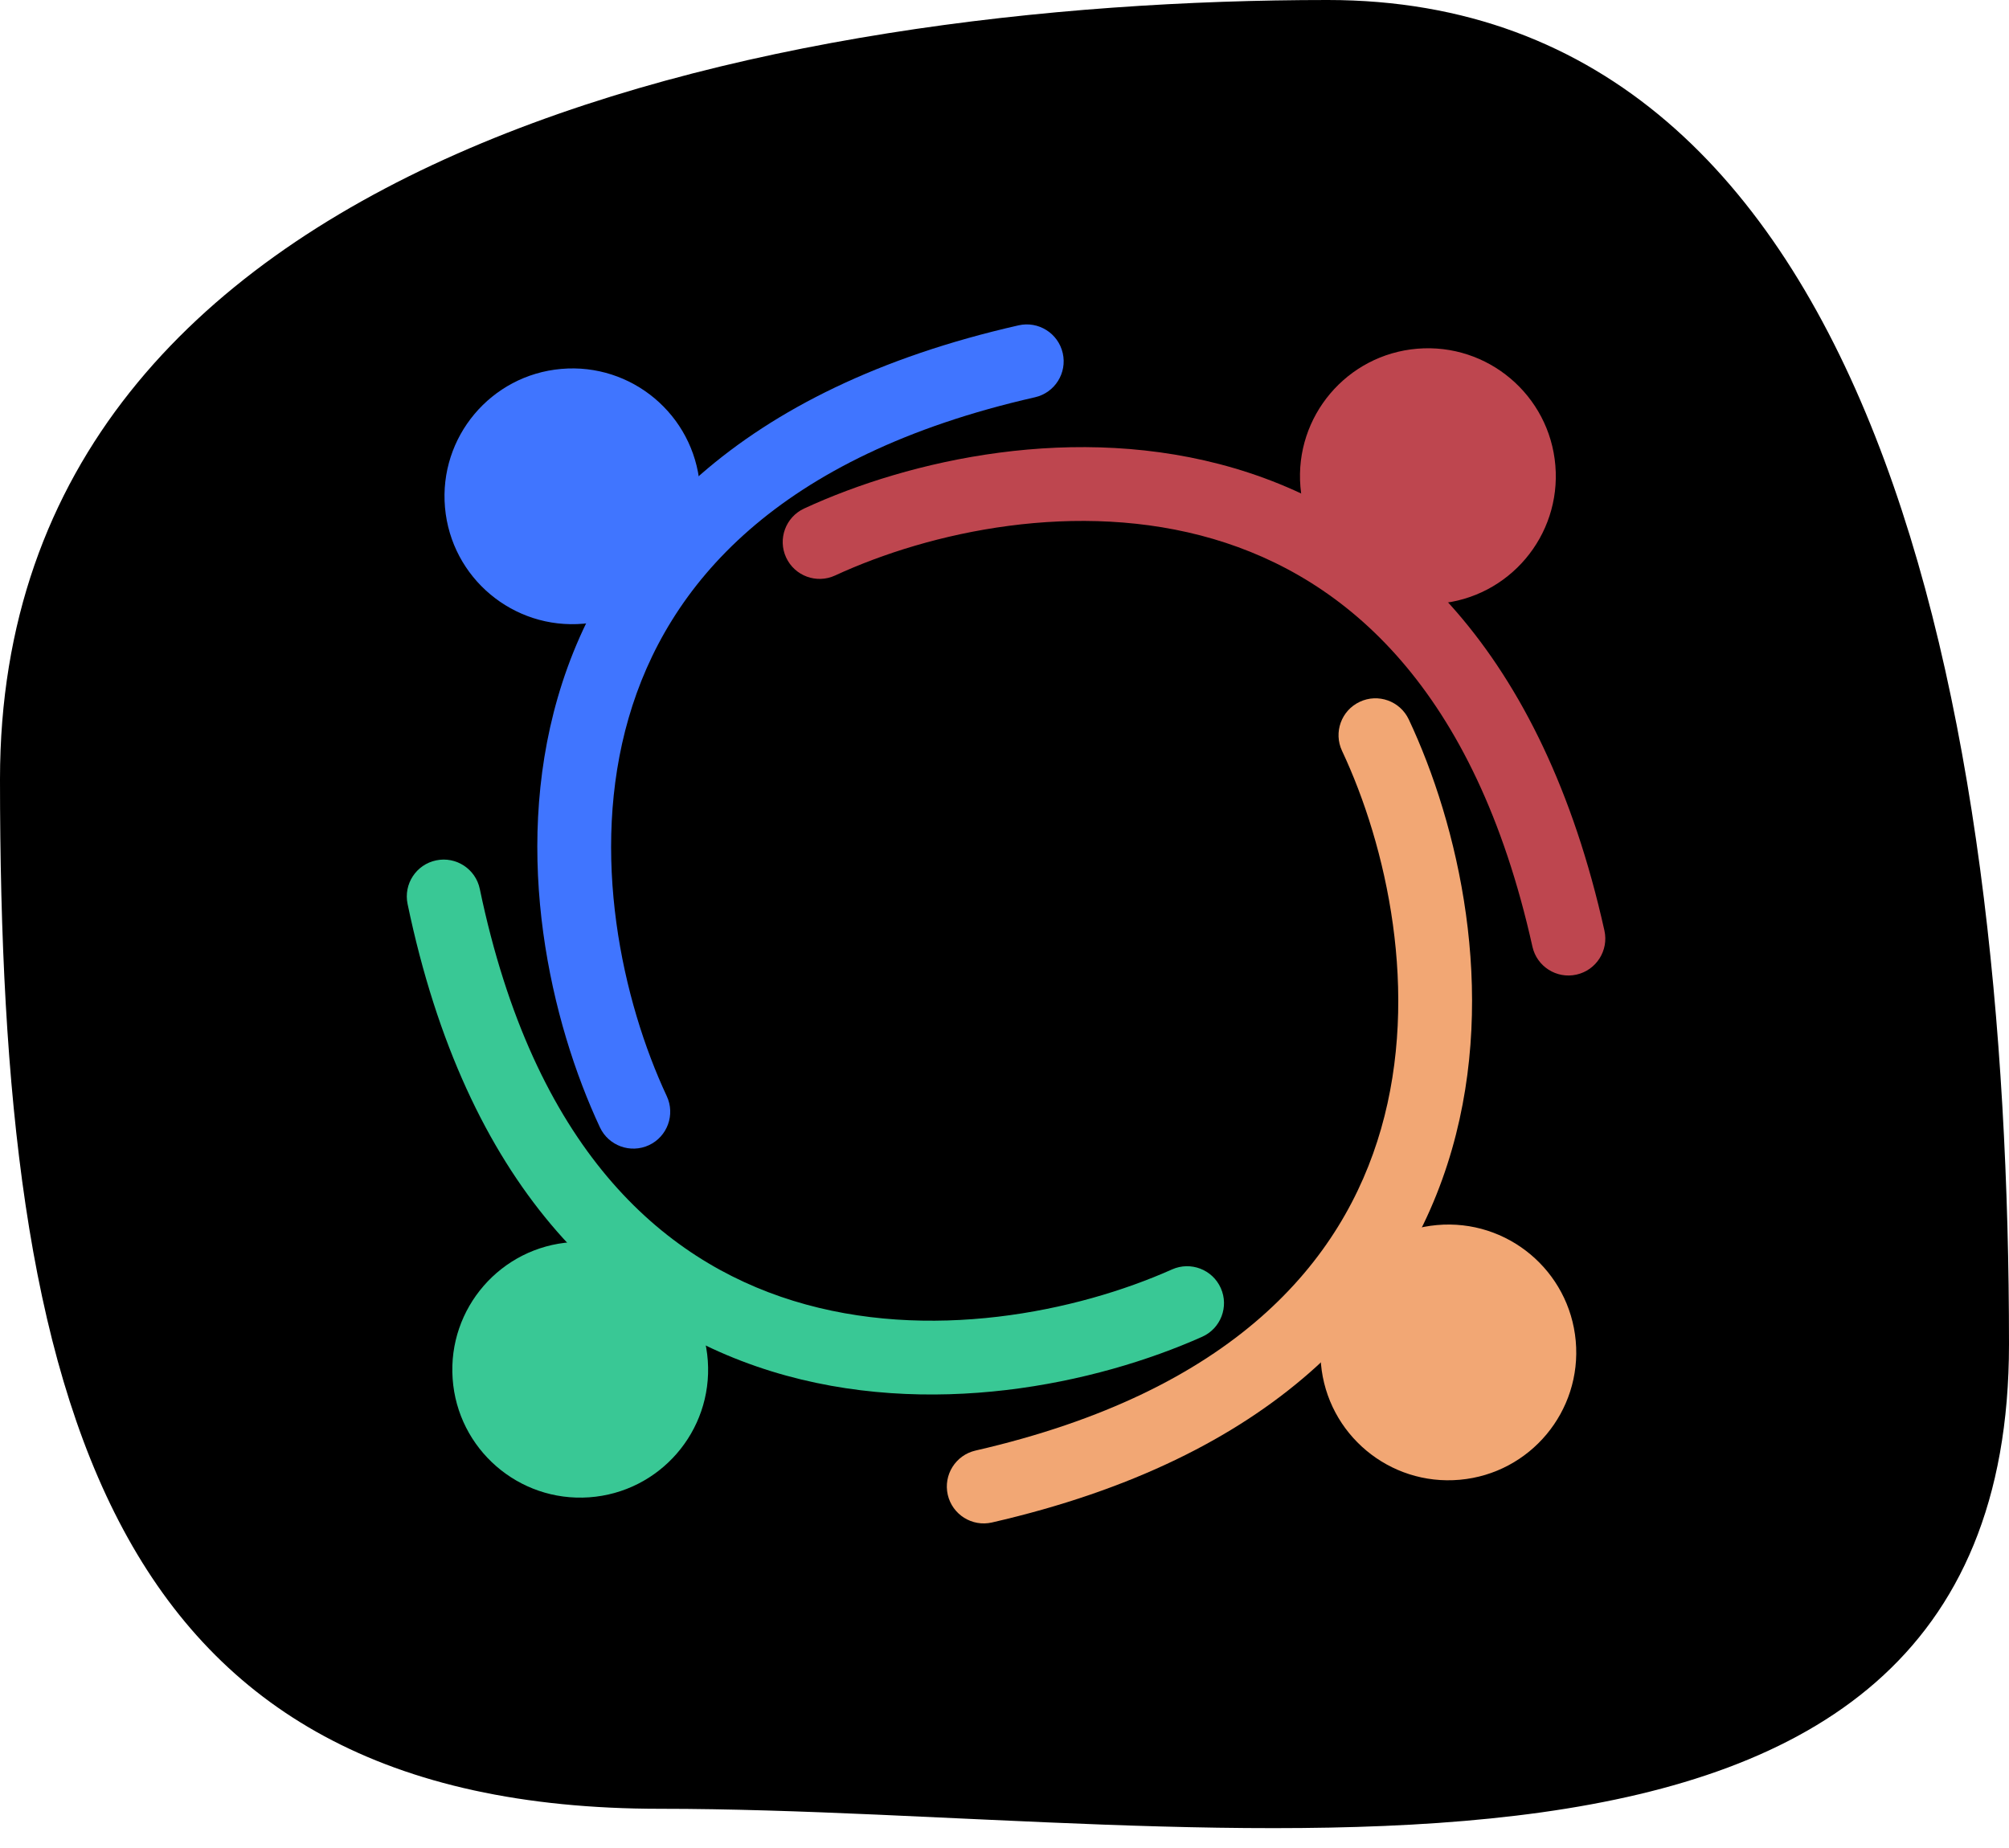
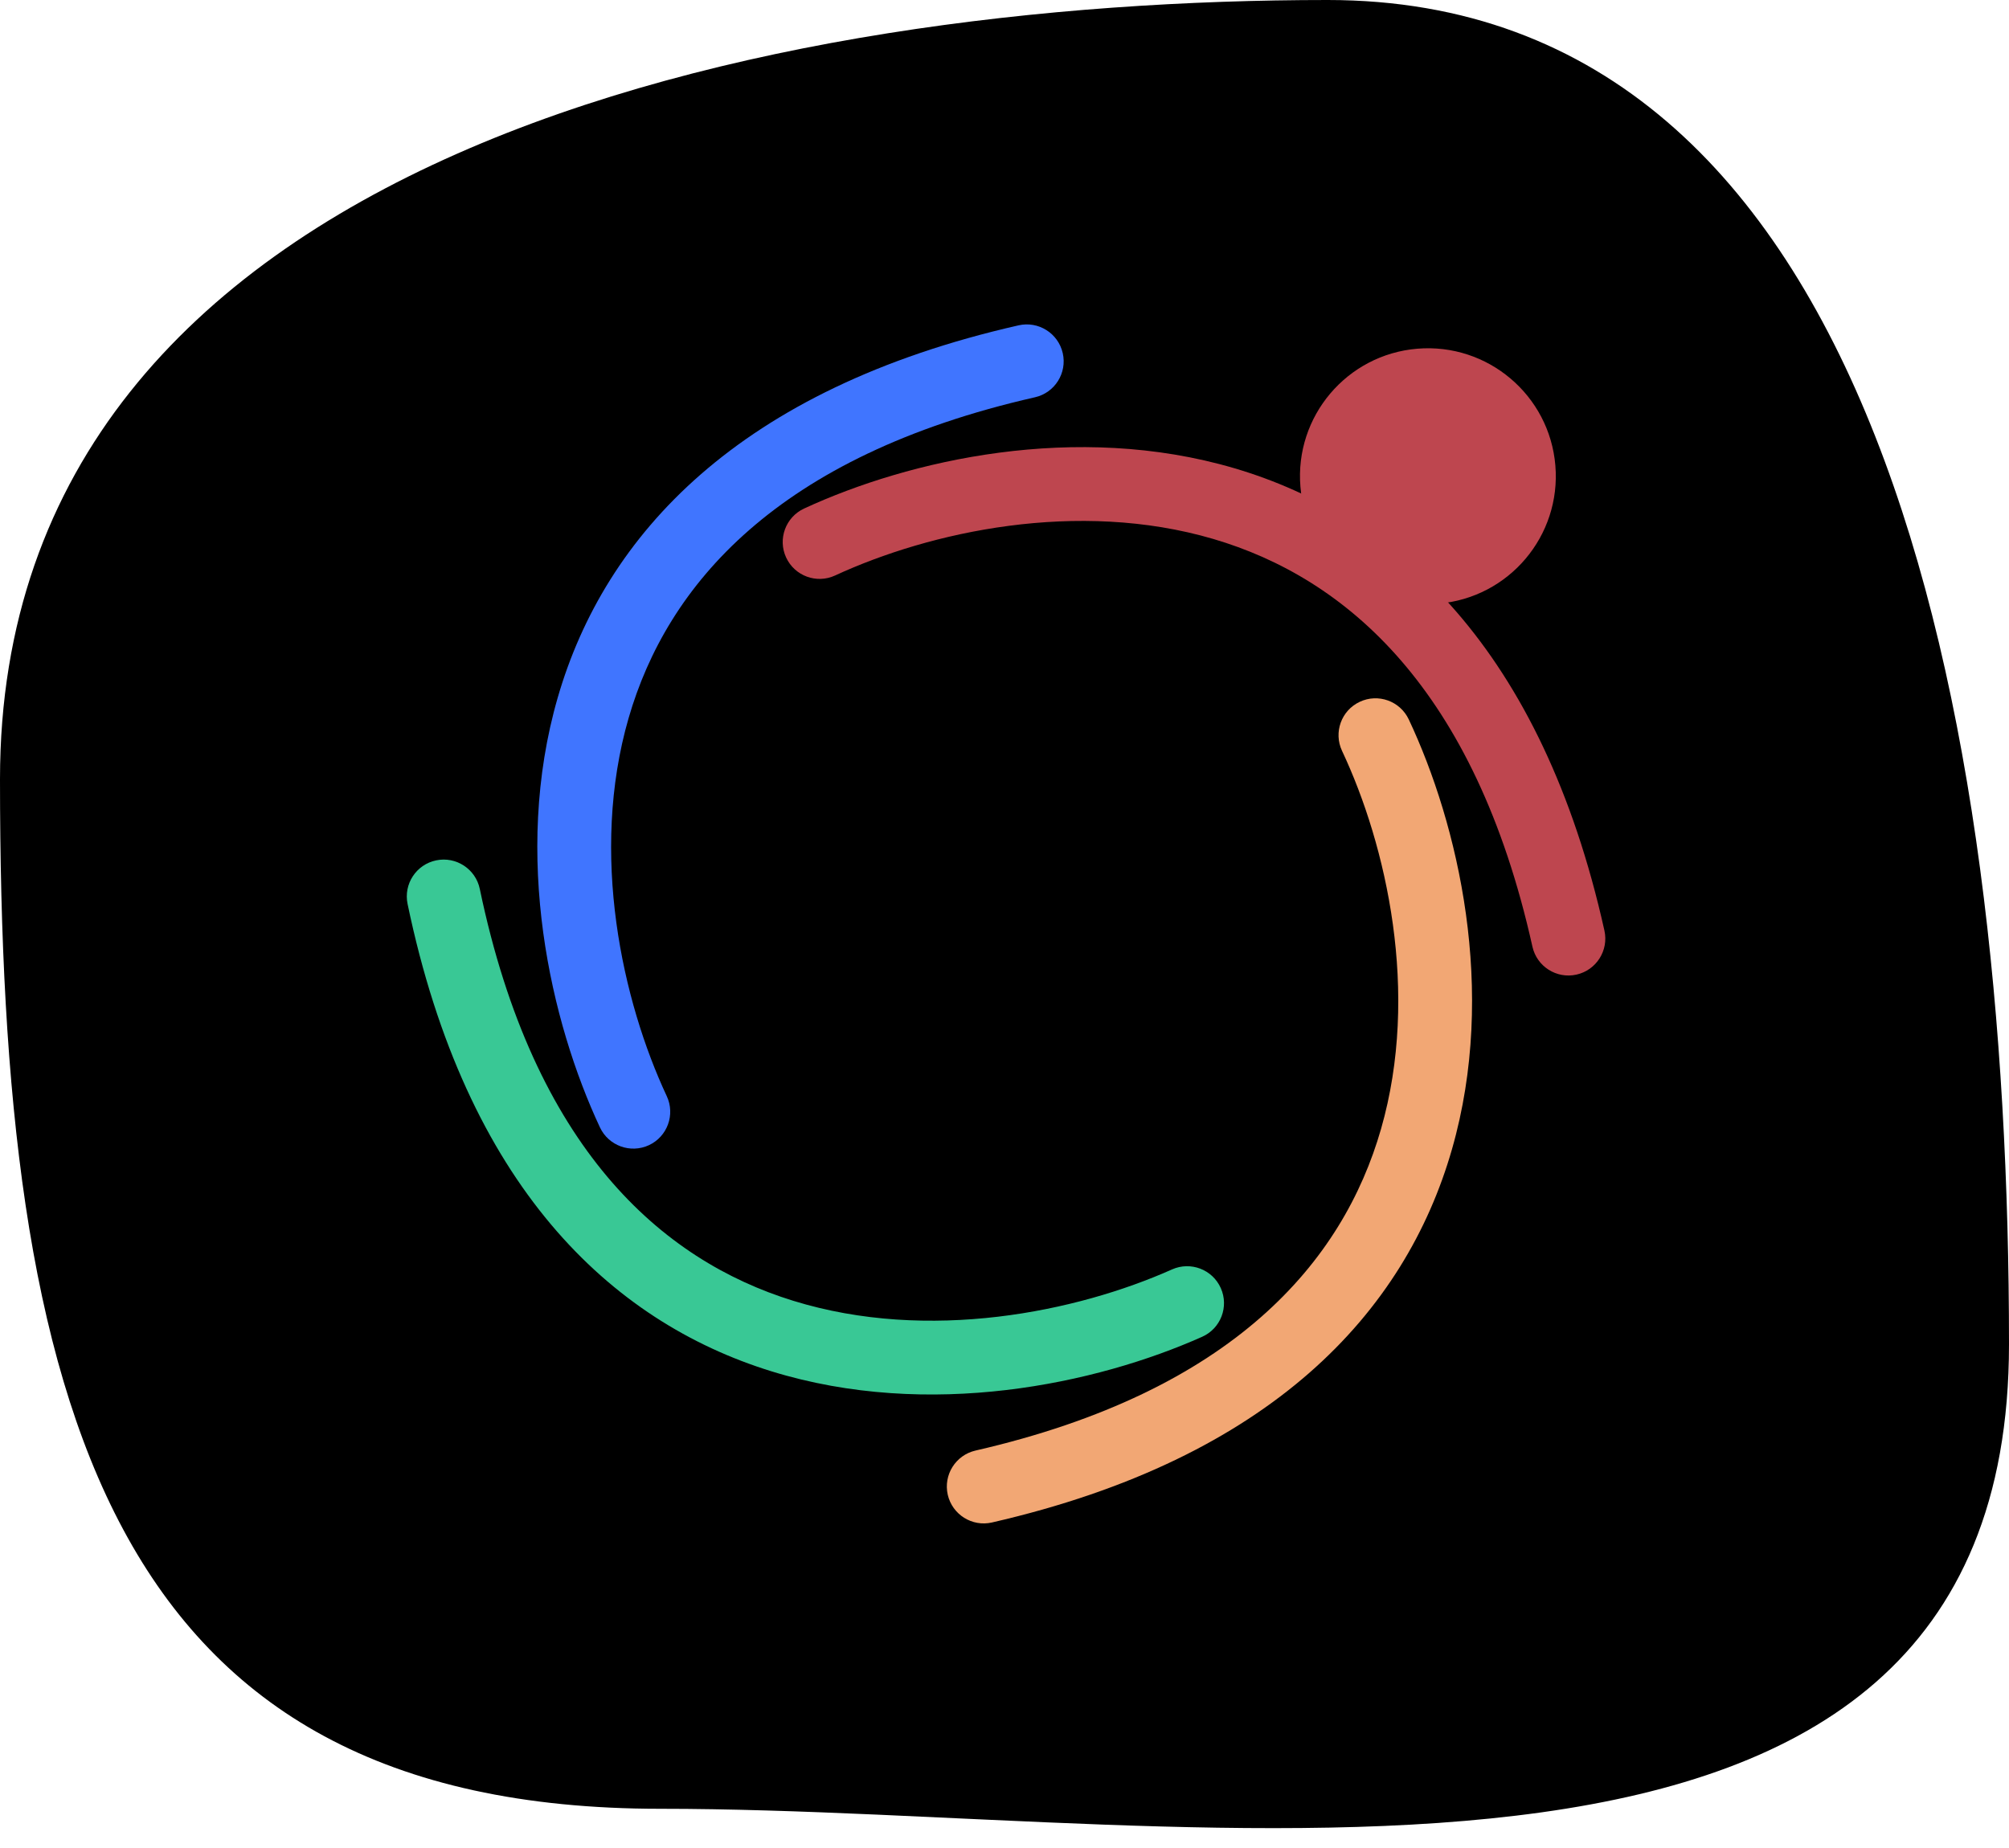
<svg xmlns="http://www.w3.org/2000/svg" width="50" height="46" viewBox="0 0 50 46" fill="none">
  <path d="M0 19.395C0 35.048 2.709 45.024 16.438 45.024C30.168 45.024 50 49.114 50 33.461C50 17.807 46.773 0 33.044 0C19.314 0 0 3.742 0 19.395Z" fill="black" />
  <path fill-rule="evenodd" clip-rule="evenodd" d="M26.45 8.791C26.562 9.285 26.252 9.777 25.758 9.889C19.328 11.349 16.601 14.573 15.646 17.87C14.664 21.26 15.495 24.933 16.594 27.284C16.809 27.743 16.611 28.29 16.152 28.505C15.692 28.719 15.146 28.521 14.931 28.062C13.711 25.454 12.738 21.31 13.882 17.36C15.053 13.318 18.381 9.681 25.351 8.098C25.846 7.986 26.337 8.296 26.45 8.791Z" fill="#4075FF" />
-   <path d="M17.417 12.076C17.57 13.827 16.275 15.371 14.524 15.525C12.773 15.678 11.229 14.383 11.075 12.632C10.921 10.881 12.217 9.336 13.968 9.183C15.719 9.029 17.263 10.325 17.417 12.076Z" fill="#4075FF" />
  <path fill-rule="evenodd" clip-rule="evenodd" d="M23.588 37.208C23.475 36.713 23.784 36.221 24.278 36.107C30.704 34.632 33.424 31.402 34.371 28.102C35.345 24.711 34.506 21.04 33.401 18.691C33.185 18.232 33.382 17.685 33.84 17.47C34.299 17.253 34.846 17.45 35.062 17.909C36.288 20.514 37.271 24.656 36.136 28.609C34.975 32.654 31.655 36.298 24.689 37.897C24.195 38.011 23.702 37.702 23.588 37.208Z" fill="#F2A774" />
-   <path d="M32.876 33.949C32.718 32.199 34.01 30.651 35.761 30.494C37.512 30.336 39.059 31.628 39.217 33.379C39.374 35.129 38.083 36.677 36.332 36.834C34.581 36.992 33.033 35.7 32.876 33.949Z" fill="#F2A774" />
  <path fill-rule="evenodd" clip-rule="evenodd" d="M39.234 24.26C38.739 24.37 38.249 24.058 38.139 23.563C36.706 17.128 33.494 14.387 30.201 13.417C26.816 12.421 23.139 13.236 20.784 14.325C20.323 14.538 19.778 14.337 19.565 13.877C19.352 13.417 19.553 12.871 20.013 12.658C22.626 11.45 26.774 10.494 30.72 11.655C34.756 12.844 38.378 16.188 39.931 23.164C40.041 23.659 39.729 24.15 39.234 24.26Z" fill="#BE464F" />
  <path d="M35.802 15.025C34.05 15.171 32.511 13.869 32.365 12.117C32.219 10.365 33.521 8.826 35.273 8.68C37.025 8.534 38.564 9.836 38.71 11.588C38.856 13.34 37.554 14.879 35.802 15.025Z" fill="#BE464F" />
  <path fill-rule="evenodd" clip-rule="evenodd" d="M10.855 21.416C11.351 21.312 11.838 21.631 11.941 22.127C13.287 28.582 16.462 31.366 19.742 32.379C23.113 33.421 26.8 32.656 29.17 31.598C29.633 31.392 30.176 31.599 30.383 32.063C30.59 32.526 30.382 33.069 29.919 33.275C27.29 34.449 23.128 35.348 19.199 34.134C15.179 32.891 11.602 29.499 10.144 22.502C10.04 22.005 10.359 21.519 10.855 21.416Z" fill="#39C895" />
-   <path d="M14.219 30.92C15.972 30.797 17.493 32.12 17.616 33.873C17.738 35.627 16.416 37.148 14.662 37.271C12.908 37.393 11.387 36.071 11.265 34.317C11.142 32.563 12.465 31.042 14.219 30.92Z" fill="#39C895" />
</svg>